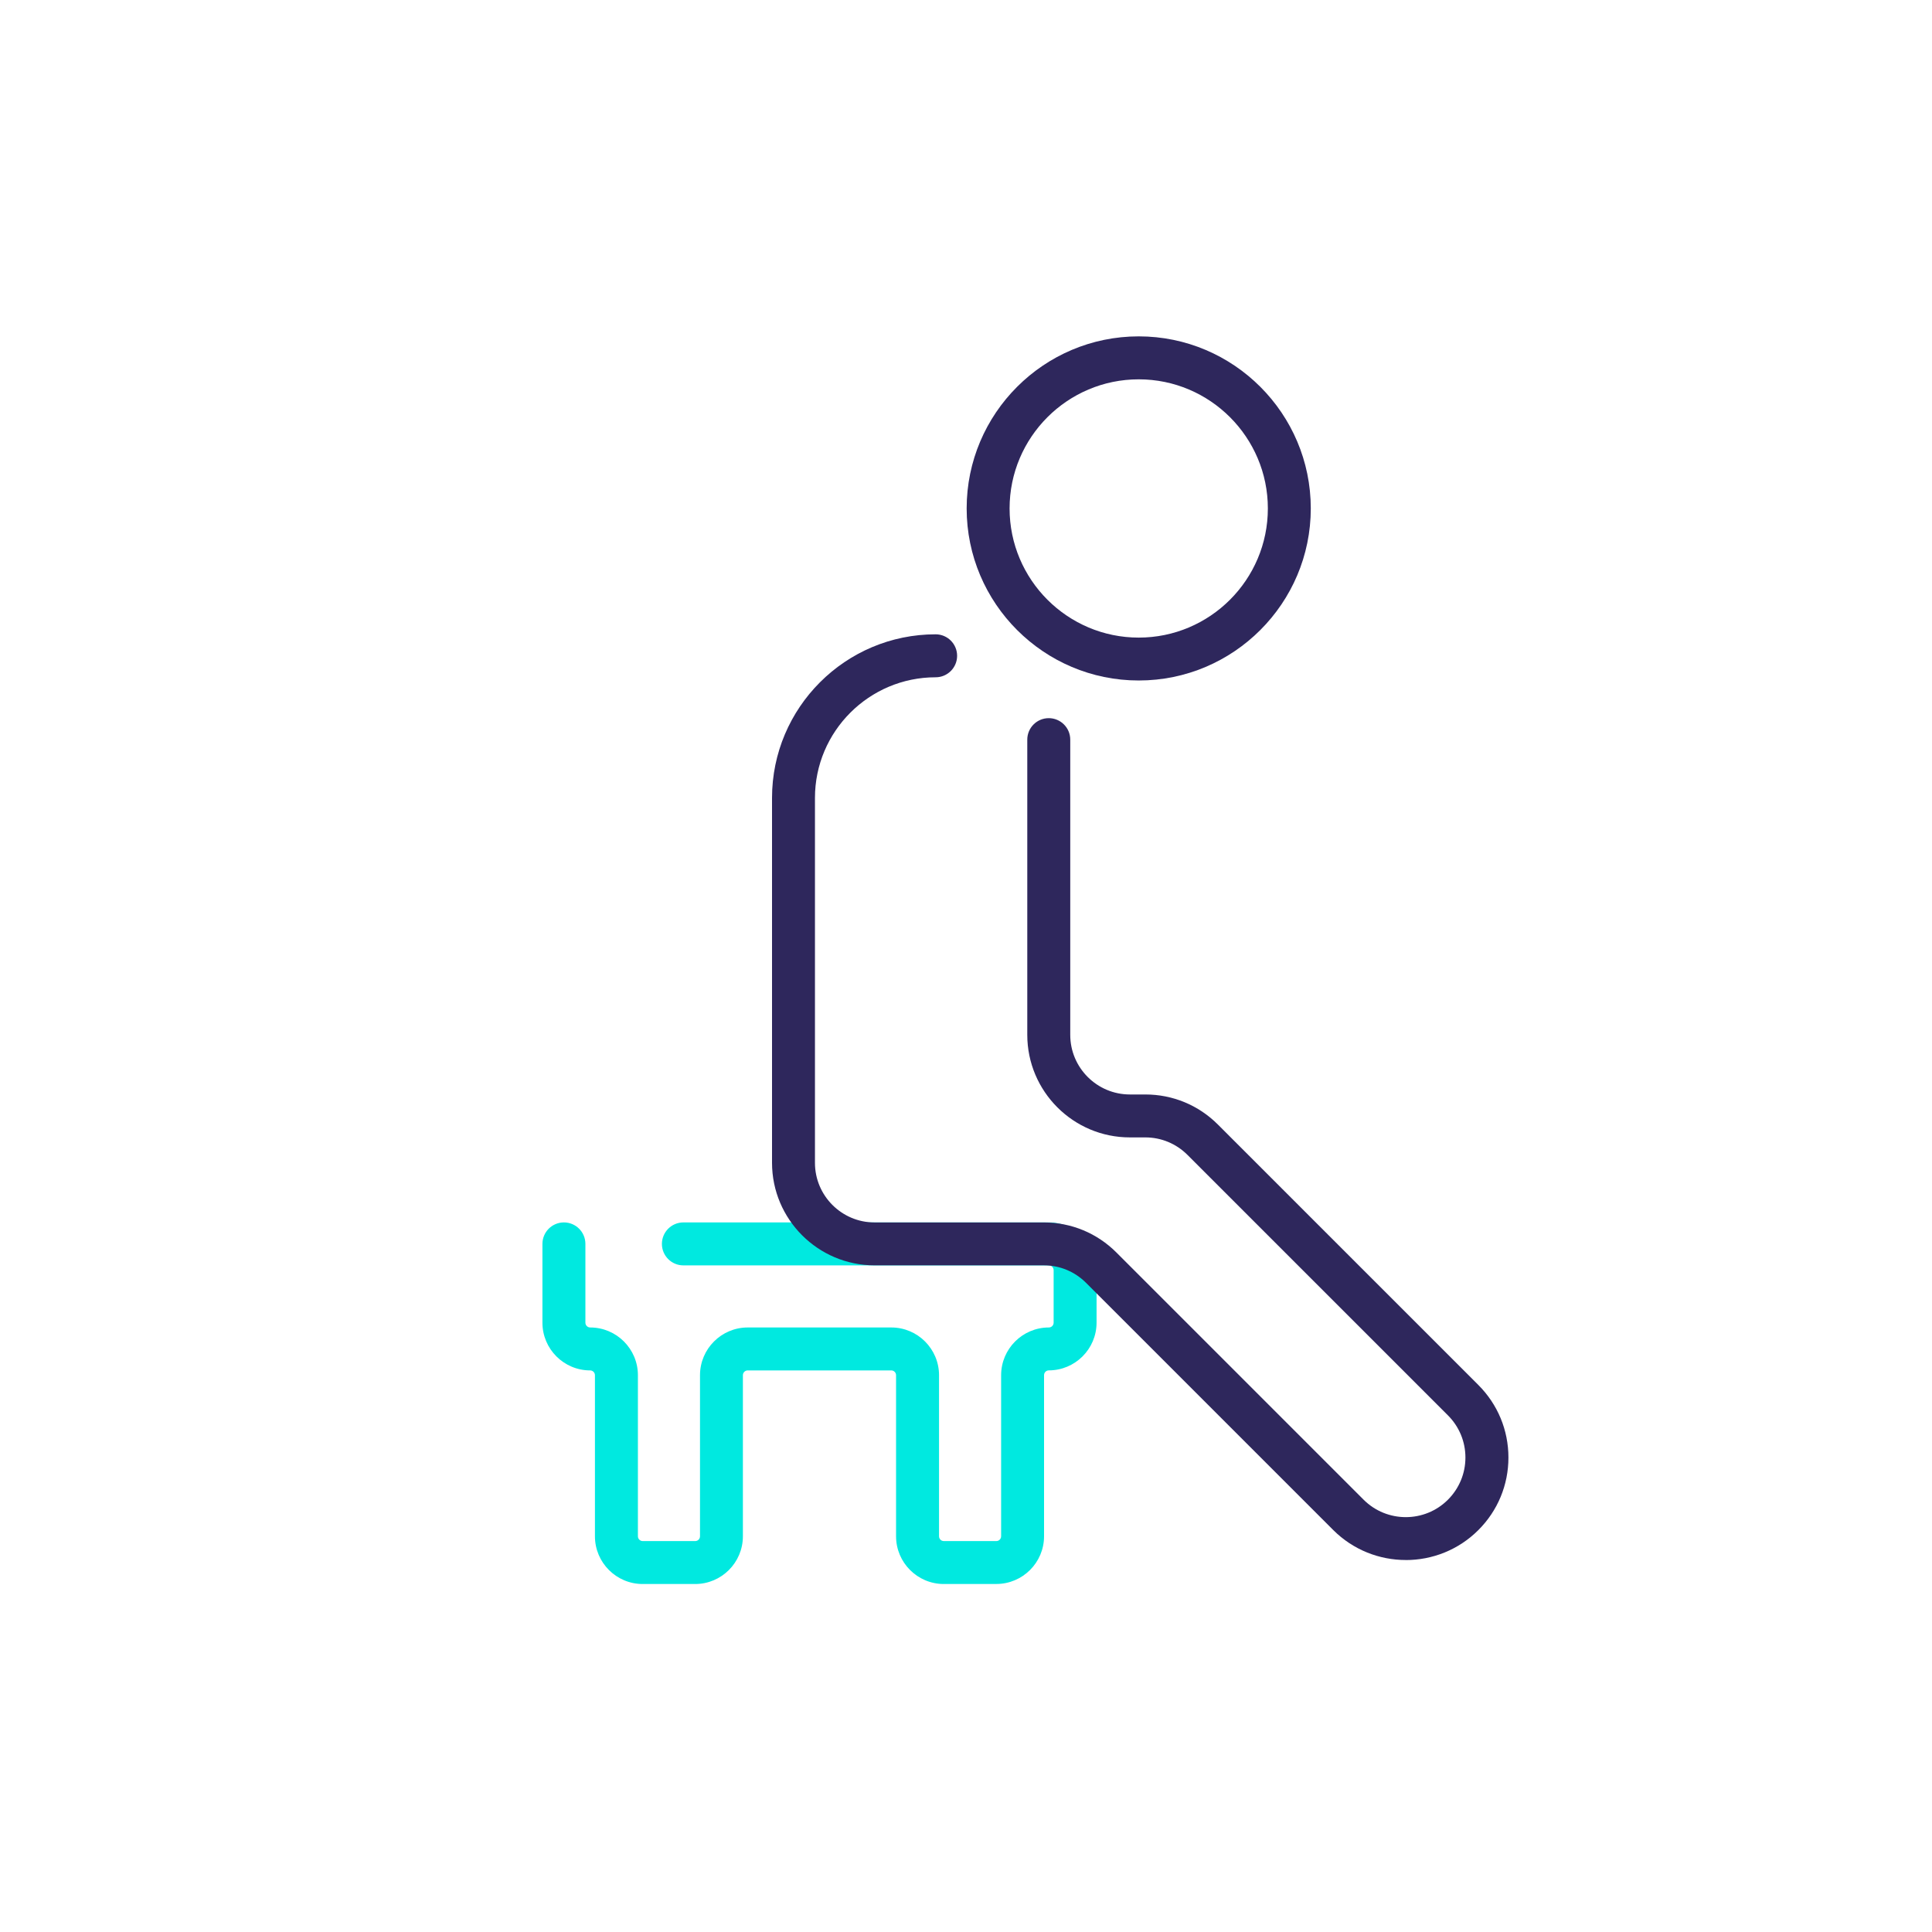
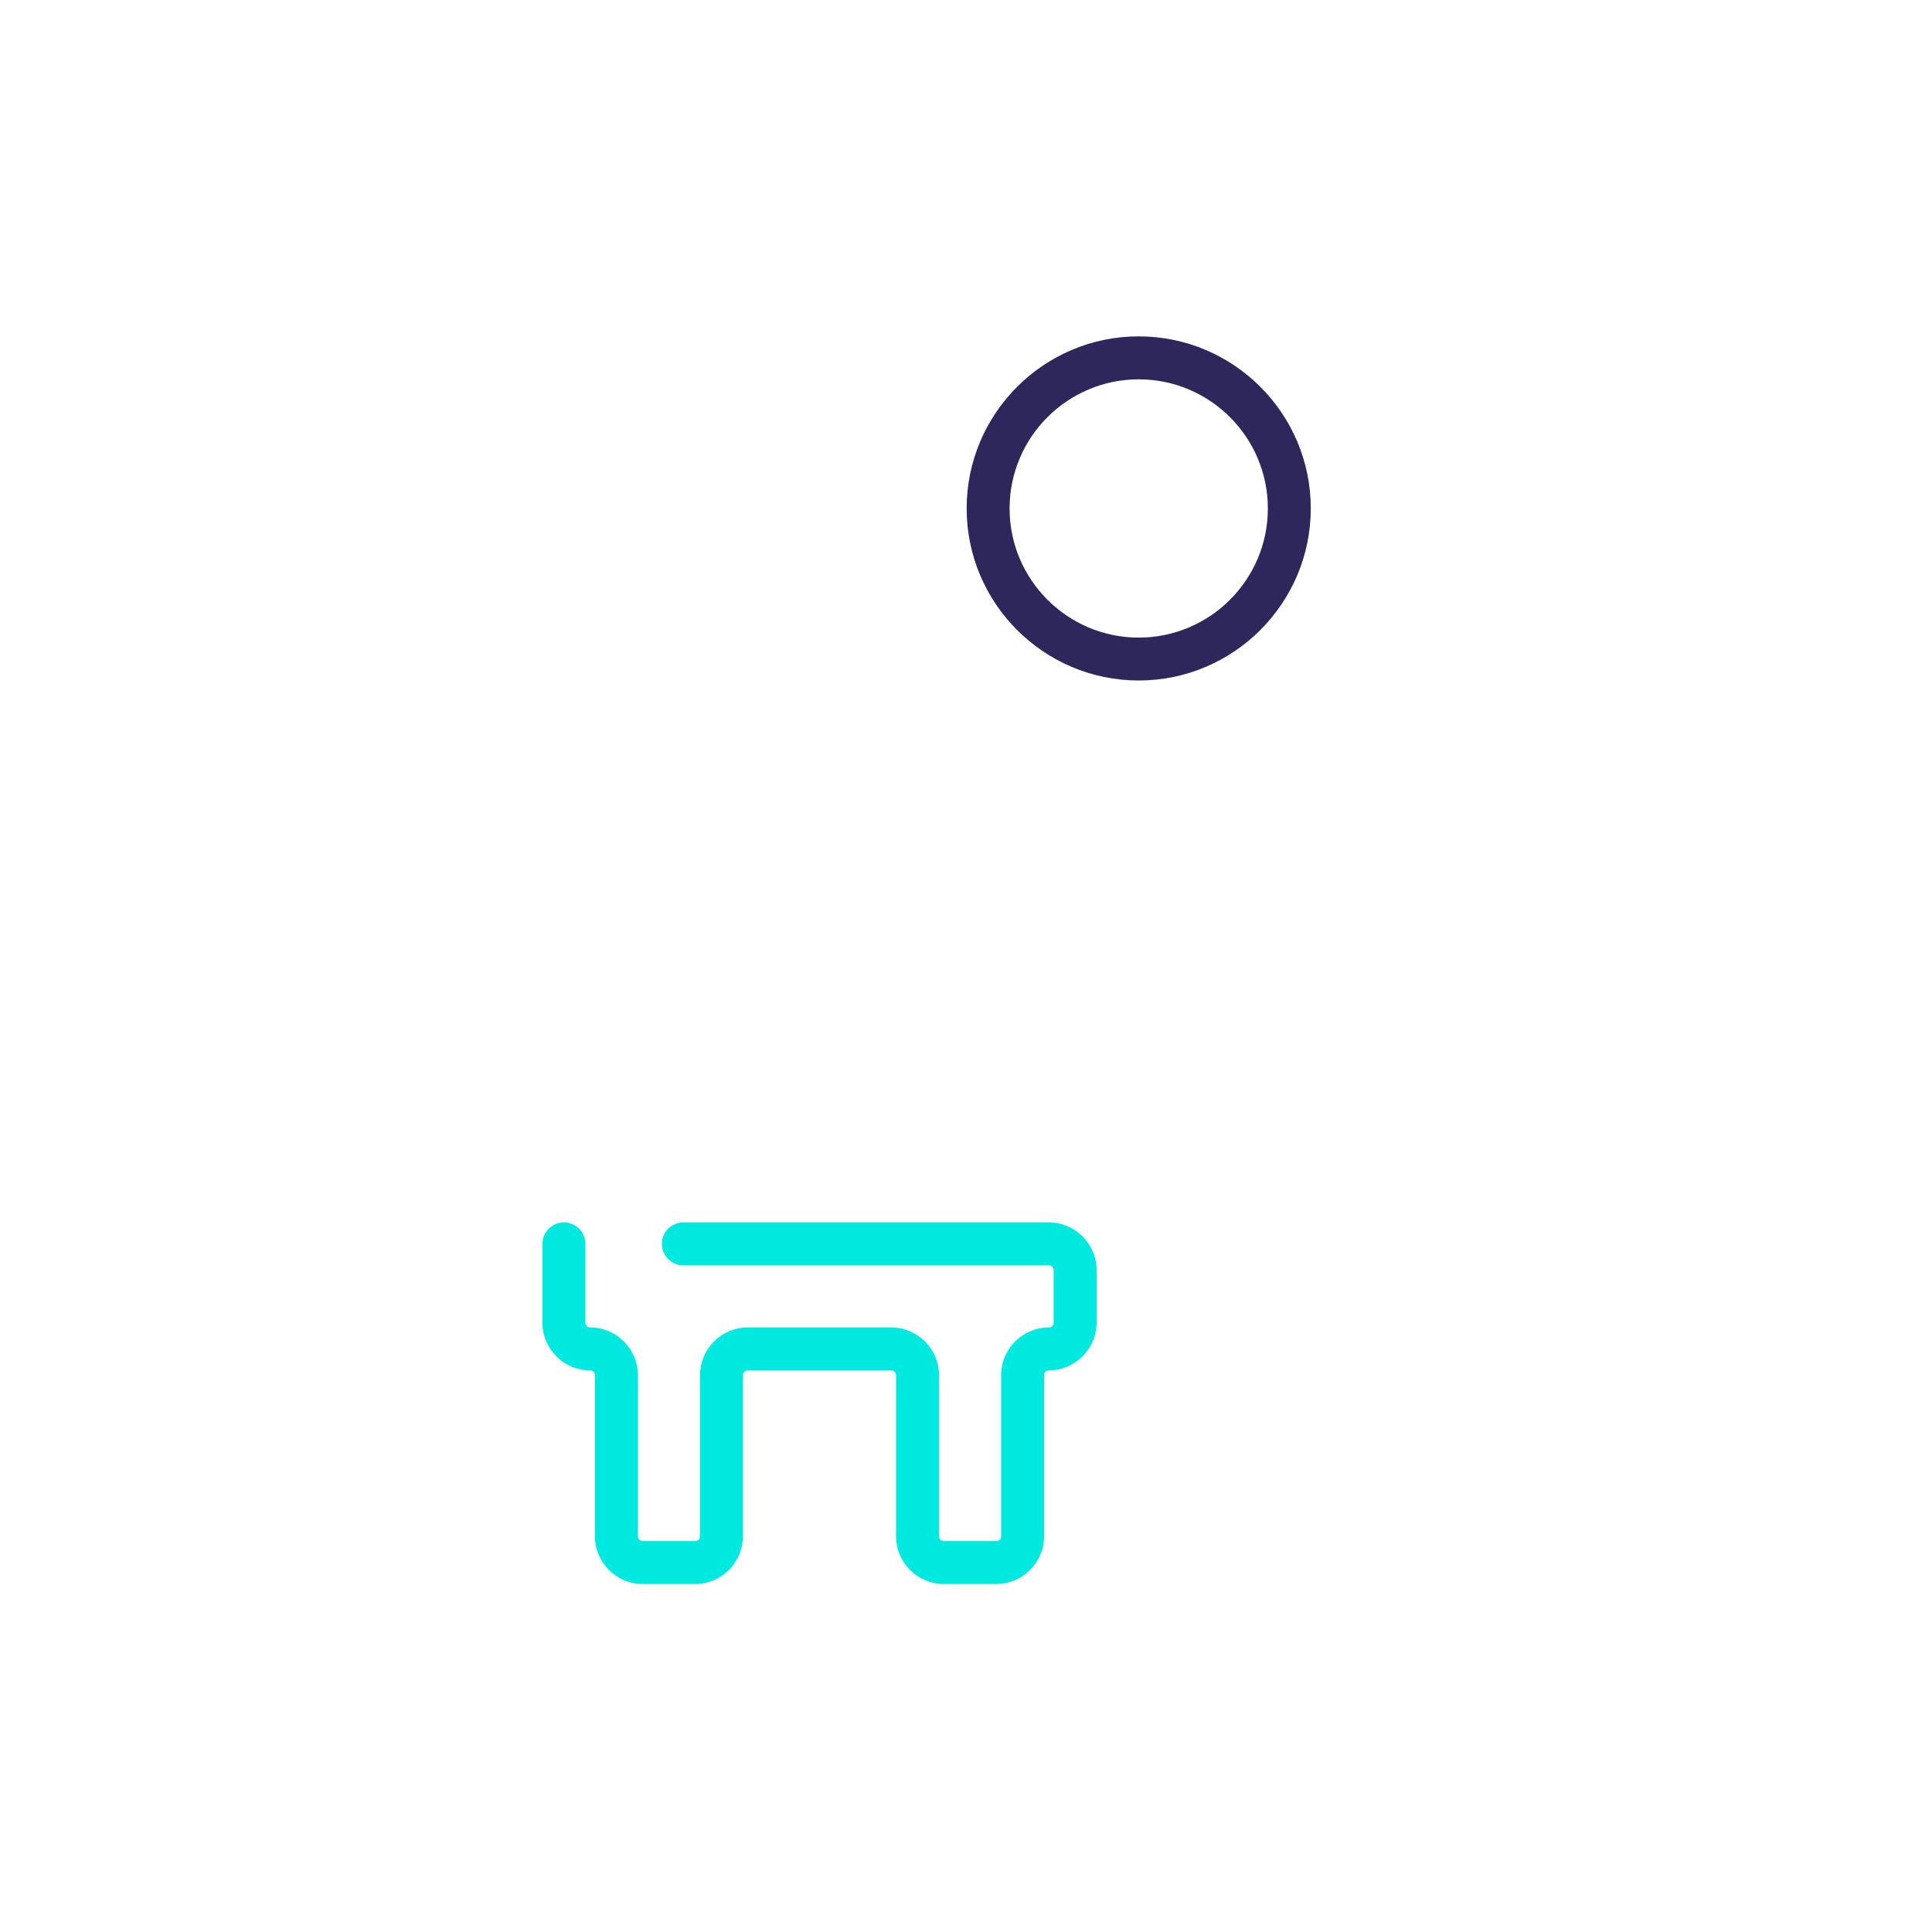
<svg xmlns="http://www.w3.org/2000/svg" id="texte" viewBox="0 0 500 500">
  <defs>
    <style>      .cls-1 {        fill: #2e275c;      }      .cls-1, .cls-2 {        stroke-width: 0px;      }      .cls-2 {        fill: #00e9e0;      }    </style>
  </defs>
  <path class="cls-1" d="M294.7,176.11c-24.55,0-44.53-19.97-44.53-44.53s19.98-44.53,44.53-44.53,44.53,19.98,44.53,44.53-19.98,44.53-44.53,44.53ZM294.7,98.17c-18.43,0-33.42,14.99-33.42,33.42s14.99,33.42,33.42,33.42,33.42-14.99,33.42-33.42-14.99-33.42-33.42-33.42Z" />
  <path class="cls-2" d="M257.84,409.94h-13.59c-6.81,0-12.35-5.54-12.35-12.35v-41.69c0-.68-.56-1.24-1.24-1.24h-37.16c-.68,0-1.24.56-1.24,1.24v41.69c0,6.81-5.54,12.35-12.35,12.35h-13.59c-6.81,0-12.35-5.54-12.35-12.35v-41.69c0-.68-.56-1.24-1.24-1.24-6.81,0-12.35-5.54-12.35-12.35v-20.39c0-3.07,2.49-5.56,5.56-5.56s5.56,2.49,5.56,5.56v20.39c0,.68.56,1.24,1.24,1.24,6.81,0,12.35,5.54,12.35,12.35v41.69c0,.68.56,1.24,1.24,1.24h13.59c.69,0,1.24-.56,1.24-1.24v-41.69c0-6.81,5.54-12.35,12.35-12.35h37.16c6.81,0,12.35,5.54,12.35,12.35v41.69c0,.68.56,1.24,1.24,1.24h13.59c.68,0,1.24-.56,1.24-1.24v-41.69c0-6.81,5.54-12.35,12.35-12.35.68,0,1.24-.56,1.24-1.24v-13.59c0-.68-.56-1.24-1.24-1.24h-94.58c-3.07,0-5.56-2.49-5.56-5.56s2.49-5.56,5.56-5.56h94.58c6.81,0,12.35,5.54,12.35,12.35v13.59c0,6.81-5.54,12.35-12.35,12.35-.69,0-1.24.56-1.24,1.24v41.69c0,6.81-5.54,12.35-12.35,12.35Z" />
-   <path class="cls-1" d="M363.81,403.73c-6.8,0-13.59-2.59-18.77-7.76l-63.98-63.98c-2.92-2.91-6.79-4.52-10.91-4.52h-43.81c-14.64,0-26.54-11.91-26.54-26.54v-94.43c0-23.35,18.99-42.34,42.34-42.34,3.07,0,5.56,2.49,5.56,5.56s-2.49,5.56-5.56,5.56c-17.22,0-31.23,14.01-31.23,31.23v94.43c0,8.51,6.92,15.43,15.43,15.43h43.81c7.09,0,13.76,2.76,18.77,7.77l63.98,63.98c6.02,6.02,15.81,6.02,21.83,0,2.91-2.92,4.52-6.79,4.52-10.91s-1.61-8-4.52-10.91l-67.42-67.42c-2.92-2.91-6.79-4.52-10.91-4.52h-4c-14.64,0-26.54-11.91-26.54-26.54v-76.4c0-3.07,2.49-5.56,5.56-5.56s5.56,2.49,5.56,5.56v76.4c0,8.51,6.92,15.43,15.43,15.43h4c7.09,0,13.76,2.76,18.77,7.77l67.42,67.42c5.01,5.01,7.78,11.68,7.78,18.77s-2.76,13.76-7.78,18.77c-5.17,5.17-11.97,7.76-18.77,7.76Z" />
</svg>